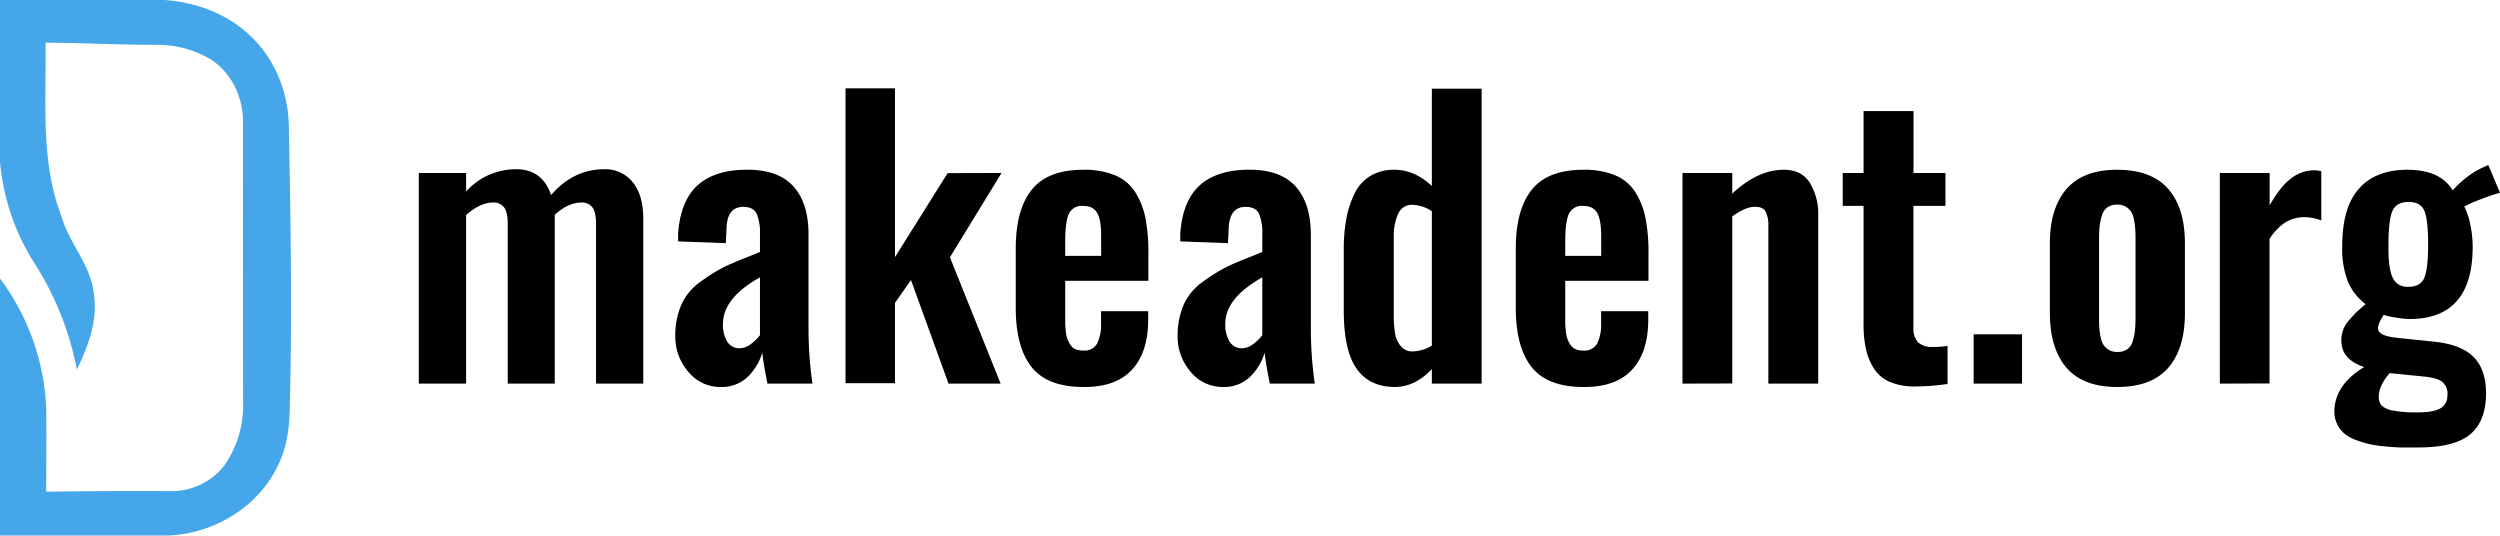
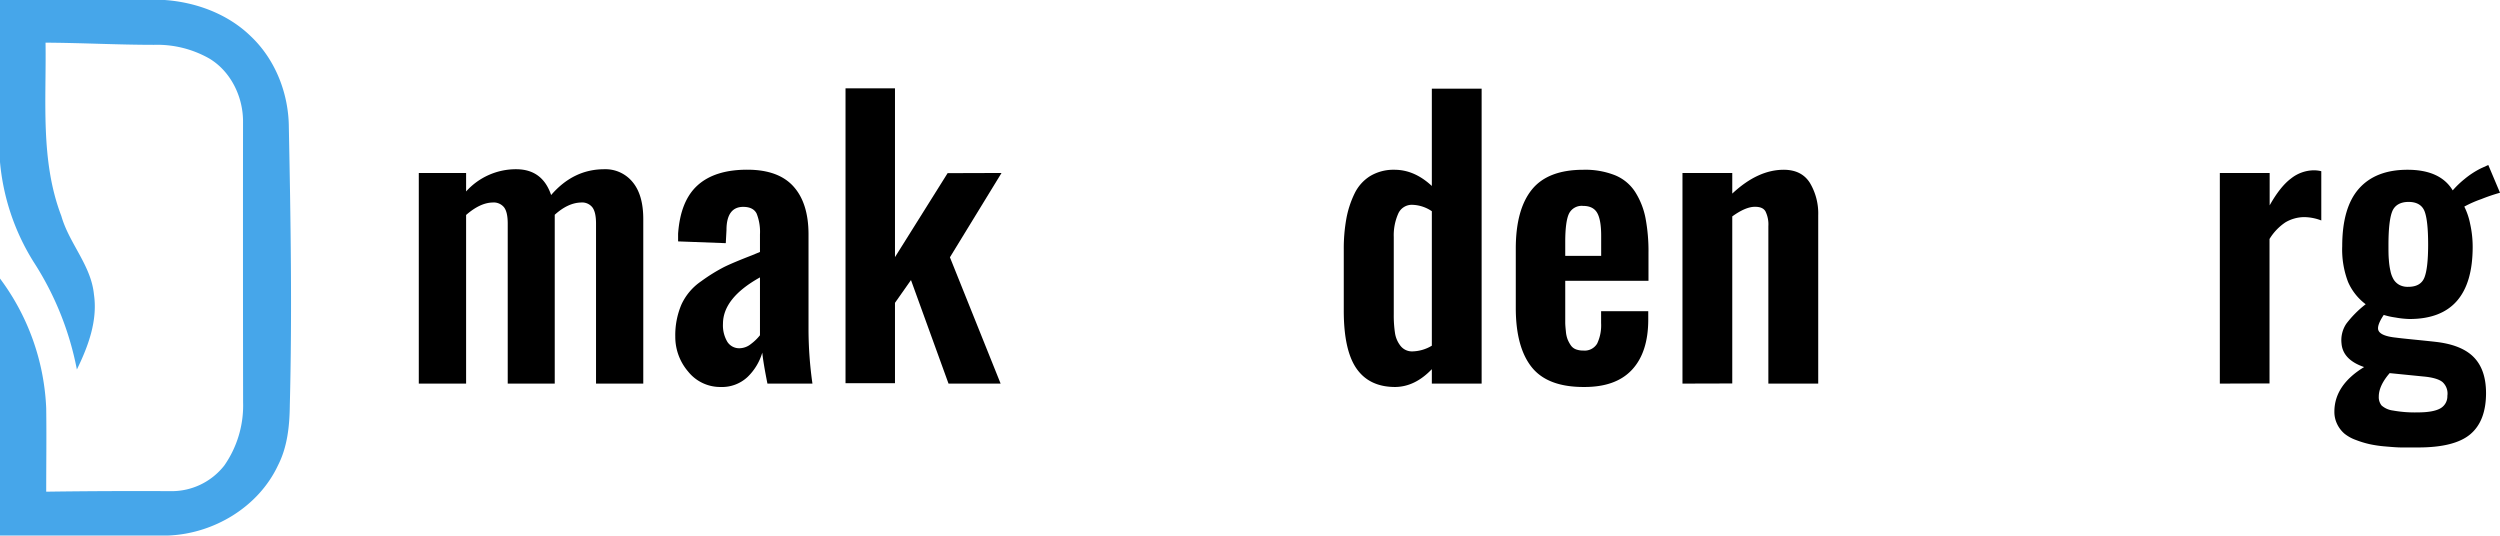
<svg xmlns="http://www.w3.org/2000/svg" viewBox="0 0 746.61 160">
  <title>makeadent landscape</title>
  <g id="Layer_2" data-name="Layer 2">
    <g id="spots">
      <path d="M0,0H49.16c9.48.66,19,4.22,25.82,10.91C82.3,17.88,86.2,28,86.26,38c.55,27.67,1,55.35.29,83-.07,6.12-.69,12.4-3.51,17.93-5.83,12.49-19.21,20.48-32.82,21H0V83.18a69.53,69.53,0,0,1,13.8,38.73c.12,8.31,0,16.62,0,24.93q18.61-.26,37.22-.16A19.94,19.94,0,0,0,67,139a31.32,31.32,0,0,0,5.6-18.88Q72.54,78,72.58,36c-.08-7.26-3.69-14.66-10-18.48A31.48,31.48,0,0,0,46,13.39c-10.8,0-21.6-.59-32.4-.65C13.87,30.05,12,48,18.32,64.51c2.34,8.22,8.9,14.74,9.74,23.45,1.14,7.82-1.72,15.47-5.1,22.39A90.62,90.62,0,0,0,10,78.16,67.54,67.54,0,0,1,0,48.38Z" fill="#46a6ea" />
      <path d="M125.07,114.56V51.66H139.2v5.52a20,20,0,0,1,14.93-6.64q7.86,0,10.46,7.71,6.65-7.71,15.89-7.71a10.44,10.44,0,0,1,8.44,3.83q3.2,3.83,3.19,11.1v49.09H178V66.75q0-3.47-1.14-4.89a3.92,3.92,0,0,0-3.38-1.38c-2.58.07-5.19,1.29-7.81,3.66,0,.14,0,.36,0,.64s0,.51,0,.69v49.09H151.63V66.75q0-3.47-1.14-4.89a4,4,0,0,0-3.43-1.38q-3.72.1-7.86,3.72v50.36Z" />
      <path d="M215.22,115.57a12.25,12.25,0,0,1-9.75-4.65,15.91,15.91,0,0,1-3.8-10.39A23.4,23.4,0,0,1,203.48,91a17,17,0,0,1,5.92-7,51.61,51.61,0,0,1,6.83-4.25q2.7-1.33,8.34-3.51l2.39-1V70a14.77,14.77,0,0,0-1-6.22c-.66-1.31-2-2-4-2-3.29,0-5,2.31-5,6.91l-.21,3.93-14.24-.53c0-.21,0-.6,0-1.17s0-.94,0-1.11q.69-9.88,5.87-14.51t14.8-4.62q9.28,0,13.78,5T241.46,70V98.78a117,117,0,0,0,1.17,15.78H229.19q-1.23-6.16-1.54-9.25a16.57,16.57,0,0,1-4.44,7.31A11.15,11.15,0,0,1,215.22,115.57ZM220.9,104a5.56,5.56,0,0,0,3.38-1.28,14.18,14.18,0,0,0,2.68-2.6V82.84Q215.91,89,215.91,96.71a9.6,9.6,0,0,0,1.3,5.36A4.18,4.18,0,0,0,220.9,104Z" />
      <path d="M252.51,114.45V26.37h14.77V76.79L283,51.71l16.1-.05L283.69,76.84l15.14,37.72H283.27L272.06,83.64l-4.78,6.8v24Z" />
-       <path d="M323.59,115.57q-10.79,0-15.51-5.95T303.35,92V74.24q0-11.64,4.78-17.59t15.41-5.95A24.1,24.1,0,0,1,333,52.35a13,13,0,0,1,6,5,22.63,22.63,0,0,1,3.06,7.73,53.25,53.25,0,0,1,.9,10.55v8.23H318.12v9.46c0,1.31,0,2.33,0,3s.07,1.6.18,2.63a8.73,8.73,0,0,0,.51,2.39,9.18,9.18,0,0,0,.93,1.73,3.2,3.2,0,0,0,1.54,1.25,6.06,6.06,0,0,0,2.23.37,4.33,4.33,0,0,0,4.14-2.1,12.73,12.73,0,0,0,1.17-6.08V92.94h14.08v2.49q0,9.78-4.86,15T323.59,115.57Zm-5.47-39.16h10.73v-6q0-4.78-1.2-6.85t-4.22-2.07a4.23,4.23,0,0,0-4.2,2.33c-.74,1.56-1.11,4.4-1.11,8.5Z" />
-       <path d="M365.24,115.57a12.25,12.25,0,0,1-9.75-4.65,15.91,15.91,0,0,1-3.8-10.39A23.4,23.4,0,0,1,353.5,91a17,17,0,0,1,5.92-7,51.61,51.61,0,0,1,6.83-4.25q2.7-1.33,8.34-3.51l2.39-1V70a14.77,14.77,0,0,0-1-6.22c-.66-1.31-2-2-4-2-3.3,0-5,2.31-5.05,6.91l-.21,3.93-14.24-.53q0-.31,0-1.17c0-.56,0-.94,0-1.11q.69-9.88,5.87-14.51t14.8-4.62q9.29,0,13.78,5T391.48,70V98.78a117,117,0,0,0,1.17,15.78H379.21c-.81-4.11-1.33-7.19-1.54-9.25a16.48,16.48,0,0,1-4.44,7.31A11.15,11.15,0,0,1,365.24,115.57ZM370.92,104a5.56,5.56,0,0,0,3.38-1.28,13.89,13.89,0,0,0,2.68-2.6V82.84Q365.93,89,365.93,96.71a9.6,9.6,0,0,0,1.3,5.36A4.18,4.18,0,0,0,370.92,104Z" />
      <path d="M416.66,115.57q-7.7,0-11.53-5.48t-3.82-17.37V74.45a49.89,49.89,0,0,1,.77-9.14,29.13,29.13,0,0,1,2.44-7.49,12.54,12.54,0,0,1,4.7-5.26,13.55,13.55,0,0,1,7.23-1.86c4,0,7.68,1.61,11.16,4.84V26.48h14.87v88.08H427.61v-4.31Q422.56,115.52,416.66,115.57Zm5.21-10.63a11.73,11.73,0,0,0,5.74-1.7V63.08a10.86,10.86,0,0,0-5.8-1.91,4.41,4.41,0,0,0-4.27,2.71,15.91,15.91,0,0,0-1.3,6.9V93.84a35,35,0,0,0,.37,5.63,8.15,8.15,0,0,0,1.67,3.85A4.35,4.35,0,0,0,421.87,104.94Z" />
      <path d="M472.92,115.57q-10.79,0-15.51-5.95T452.68,92V74.24q0-11.64,4.78-17.59t15.41-5.95a24.1,24.1,0,0,1,9.48,1.65,13,13,0,0,1,6,5,22.63,22.63,0,0,1,3.06,7.73,53.25,53.25,0,0,1,.9,10.55v8.23H467.45v9.46c0,1.31,0,2.33,0,3s.08,1.6.19,2.63a8.73,8.73,0,0,0,.51,2.39,9.72,9.72,0,0,0,.92,1.73,3.27,3.27,0,0,0,1.55,1.25,6.06,6.06,0,0,0,2.23.37,4.33,4.33,0,0,0,4.14-2.1,12.73,12.73,0,0,0,1.17-6.08V92.94h14.08v2.49q0,9.78-4.86,15T472.92,115.57Zm-5.47-39.16h10.73v-6q0-4.78-1.2-6.85t-4.22-2.07a4.23,4.23,0,0,0-4.2,2.33c-.74,1.56-1.11,4.4-1.11,8.5Z" />
      <path d="M502.46,114.56V51.66h14.87v6.16q7.6-7.11,15.35-7.12,5.37,0,7.84,3.93A17.82,17.82,0,0,1,543,64.3v50.26H528.11v-47a8.83,8.83,0,0,0-.85-4.41c-.56-1-1.66-1.42-3.29-1.39q-2.76.06-6.64,2.87v49.89Z" />
-       <path d="M571.52,115.41a18,18,0,0,1-7.31-1.44,10.45,10.45,0,0,1-4.62-4,18.17,18.17,0,0,1-2.34-5.76,34,34,0,0,1-.71-7.44V61.49h-6.22V51.66h6.22V33.17h14.92V51.66H581v9.83h-9.57V97.77a6.14,6.14,0,0,0,1.36,4.44,6.06,6.06,0,0,0,4.33,1.4,25.09,25.09,0,0,0,4.51-.32v11.37A65.85,65.85,0,0,1,571.52,115.41Z" />
-       <path d="M589.42,114.56V99.84h14.45v14.72Z" />
-       <path d="M632.29,115.57q-10.15,0-15.11-5.71t-5-16.34V72.75q0-10.62,5-16.34t15.11-5.71q10.2,0,15.22,5.71t5,16.34V93.52q0,10.62-5,16.34T632.29,115.57Zm.05-10.47a5,5,0,0,0,2.95-.8,4.45,4.45,0,0,0,1.65-2.47,17.11,17.11,0,0,0,.66-3.24,40.46,40.46,0,0,0,.16-4.06V71.74c0-1.31,0-2.4-.08-3.27a23.11,23.11,0,0,0-.37-2.84,6.53,6.53,0,0,0-.88-2.42,4.93,4.93,0,0,0-1.59-1.48,4.73,4.73,0,0,0-2.5-.62,5,5,0,0,0-3,.83,4.55,4.55,0,0,0-1.64,2.49,17.48,17.48,0,0,0-.67,3.24c-.1,1-.16,2.41-.16,4.07V94.53c0,1.31,0,2.4.08,3.27a22.57,22.57,0,0,0,.38,2.81,6.44,6.44,0,0,0,.87,2.39,4.9,4.9,0,0,0,1.6,1.49A4.69,4.69,0,0,0,632.34,105.1Z" />
      <path d="M662.94,114.56V51.66h14.88v9.67q3.13-5.58,6.35-8A11.14,11.14,0,0,1,691,50.86a9.53,9.53,0,0,1,2.24.27V65.84a14.51,14.51,0,0,0-5.16-1,11.21,11.21,0,0,0-5.6,1.59,16,16,0,0,0-4.7,4.94v43.14Z" />
      <path d="M722.17,133.63c-1.87,0-3.51,0-4.91,0s-3-.14-4.86-.3a35.83,35.83,0,0,1-4.75-.69,28.79,28.79,0,0,1-4.09-1.25,11.78,11.78,0,0,1-3.4-1.88A8.79,8.79,0,0,1,698,126.7a8.27,8.27,0,0,1-.85-3.75q0-7.92,8.88-13.33-6.37-2.19-6.75-7.07a8.84,8.84,0,0,1,1.43-5.87,31.12,31.12,0,0,1,5.79-5.82,16.64,16.64,0,0,1-5.26-6.64,27.07,27.07,0,0,1-1.75-10.68q0-11.57,5-17.21T719,50.7q9.78,0,13.49,6.16a27.55,27.55,0,0,1,3.54-3.4,25.28,25.28,0,0,1,5-3.24l2.08-.95,3.5,8.29A55,55,0,0,0,741,59.47a33.67,33.67,0,0,0-5.05,2.23,20.39,20.39,0,0,1,1.76,5.23,31.78,31.78,0,0,1,.74,6.78q0,21.56-18.86,21.56a27.08,27.08,0,0,1-4.22-.45,21.42,21.42,0,0,1-3.48-.77c-1.21,1.81-1.77,3.19-1.7,4.14q.17,2.13,5.52,2.66c.43.07,2.31.28,5.63.61s5.28.54,5.85.61q7.92.86,11.58,4.6t3.67,10.7q0,8.34-4.68,12.3T722.17,133.63Zm-.1-10.47c3,0,5.27-.39,6.67-1.17a4.12,4.12,0,0,0,2.15-3.77,4.62,4.62,0,0,0-1.44-4.11q-1.59-1.31-5.79-1.68l-10-1q-3.25,3.76-3.25,7a3.94,3.94,0,0,0,.83,2.66,6.3,6.3,0,0,0,3.4,1.51A36.69,36.69,0,0,0,722.07,123.16Zm-2.87-37.5q3.72,0,4.83-2.76t1.12-9.78c0-4.82-.35-8.16-1.06-10s-2.31-2.82-4.78-2.82-4.15,1-4.89,2.85-1.12,5.23-1.12,10c0,1.7,0,3.14.11,4.33a21,21,0,0,0,.48,3.43,8,8,0,0,0,1,2.63,4.65,4.65,0,0,0,1.7,1.56A5.32,5.32,0,0,0,719.2,85.66Z" />
    </g>
  </g>
</svg>